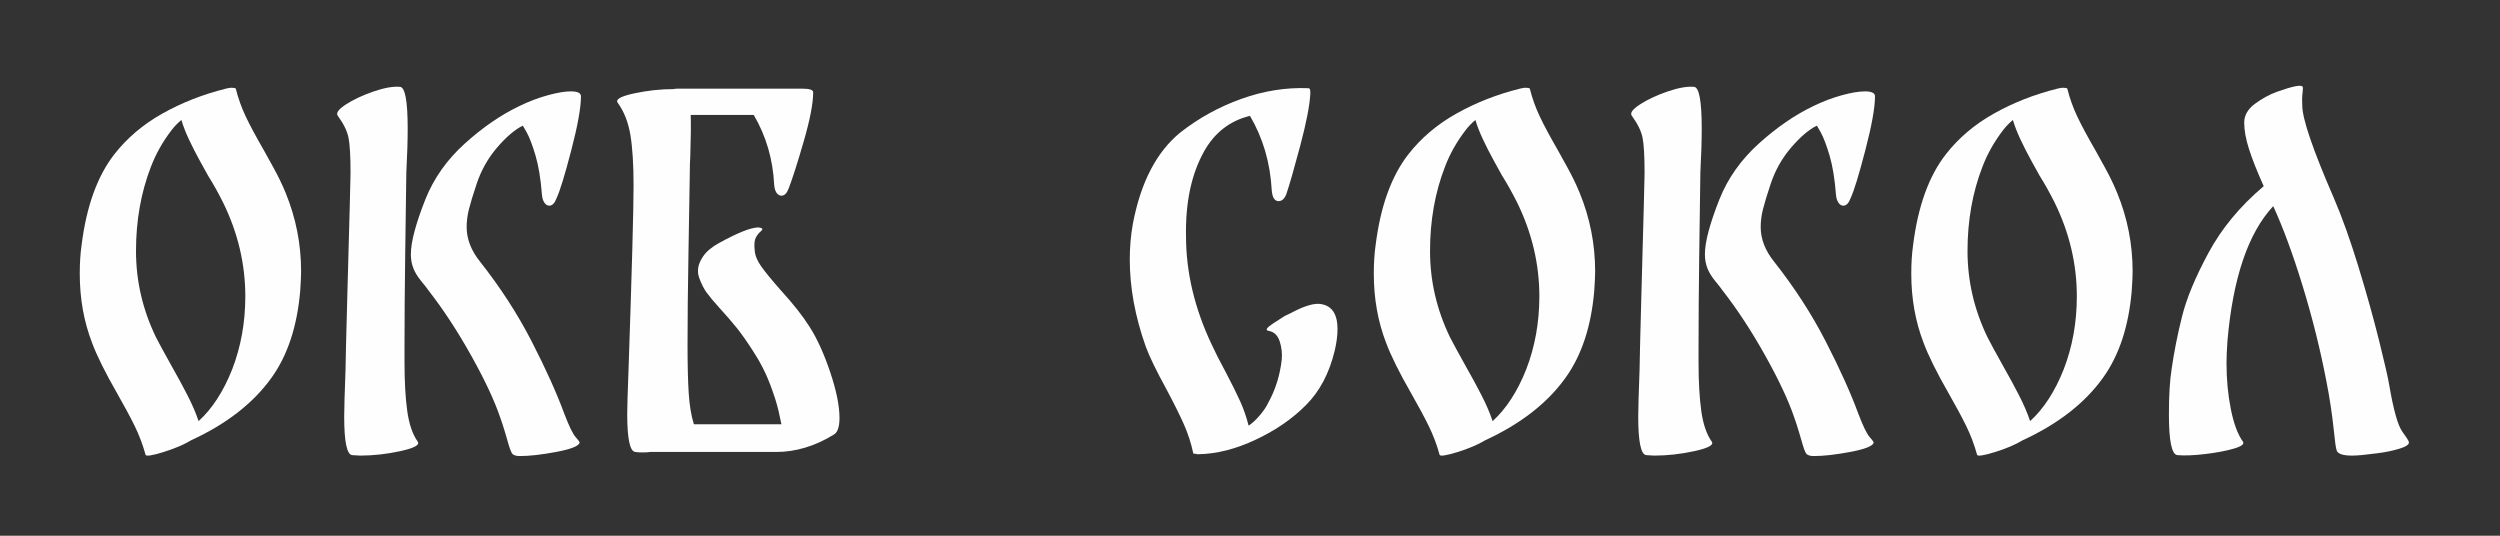
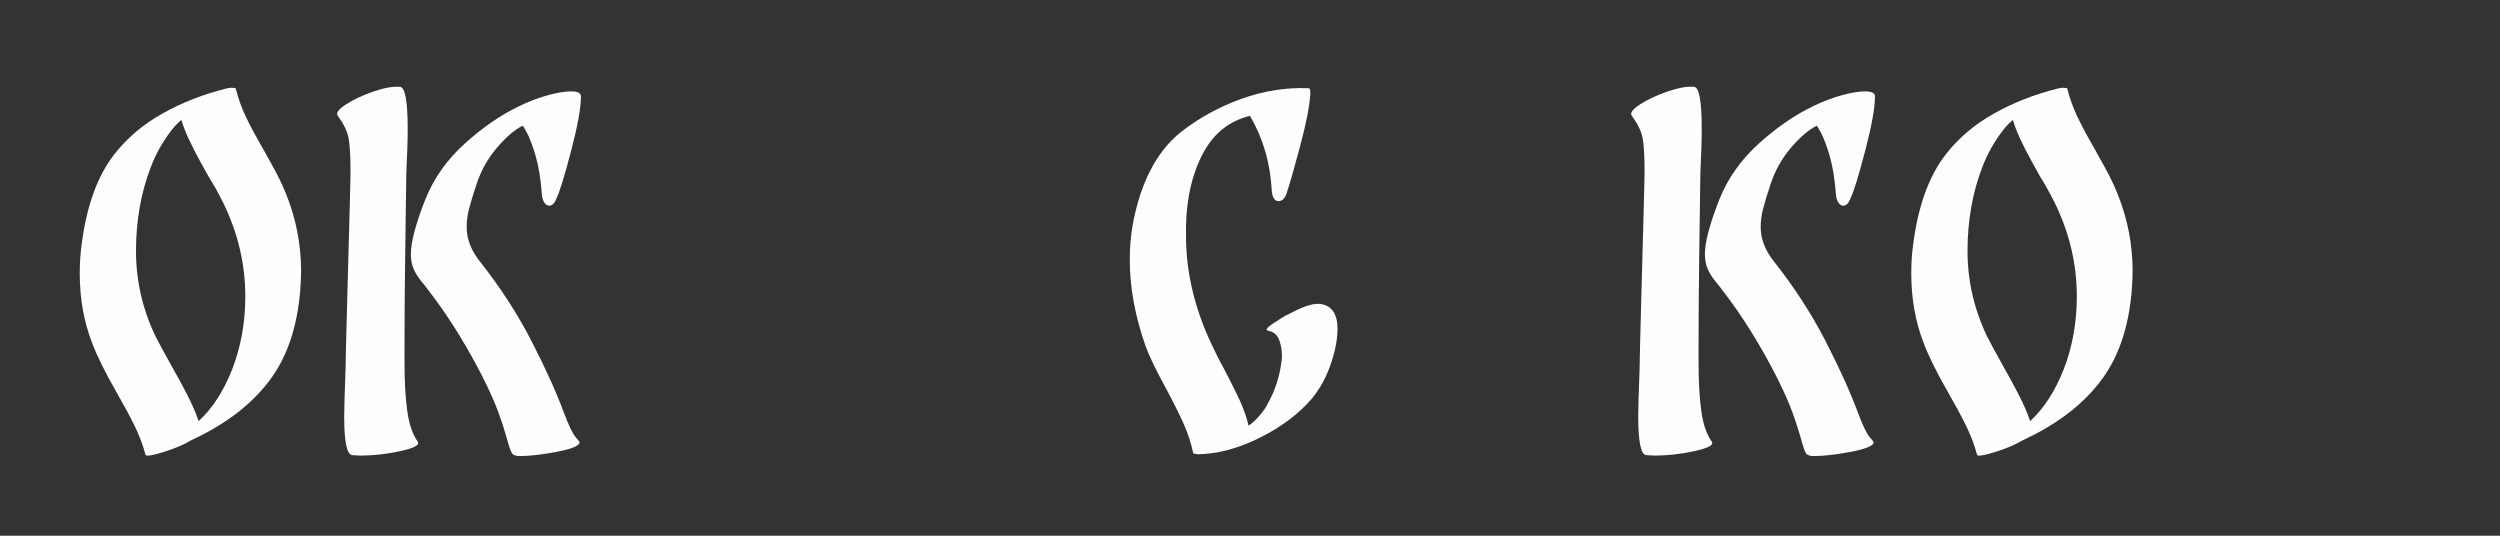
<svg xmlns="http://www.w3.org/2000/svg" xml:space="preserve" width="70mm" height="15mm" version="1.1" style="shape-rendering:geometricPrecision; text-rendering:geometricPrecision; image-rendering:optimizeQuality; fill-rule:evenodd; clip-rule:evenodd" viewBox="0 0 700000 150000">
  <rect x="0" y="0" width="700000" height="150000" fill="#333333" stroke="none" />
  <defs>
    <style type="text/css"> .fil1 {fill:none} .fil0 {fill:#FEFEFE;fill-rule:nonzero} </style>
  </defs>
  <g id="Слой_x0020_1">
    <path class="fil0" d="M79990 54034c2879,7027 4318,14351 4318,21971 0,1270 -85,3090 -254,5461 -847,9906 -3514,17992 -8001,24257 -5080,7112 -12573,12954 -22479,17526 -2117,1270 -4762,2392 -7937,3366 -3175,973 -4805,1206 -4890,698 -762,-2794 -1778,-5482 -3048,-8065 -1270,-2582 -2921,-5651 -4953,-9207 -3302,-5757 -5630,-10456 -6985,-14097 -2286,-5927 -3429,-12361 -3429,-19304 0,-2963 169,-5630 508,-8001 1355,-10837 4403,-19304 9144,-25400 3556,-4572 8043,-8382 13462,-11430 5419,-3048 11345,-5376 17780,-6985 677,-169 1185,-254 1524,-254 762,0 1185,85 1270,254 677,2709 1609,5313 2794,7810 1185,2498 2879,5652 5080,9462 423,762 1312,2371 2667,4826 1355,2455 2498,4826 3429,7112zm-14986 49403c2455,-6350 3683,-13166 3683,-20447 0,-9059 -2074,-17822 -6223,-26289 -1355,-2709 -2752,-5207 -4191,-7493 -339,-593 -1101,-1969 -2286,-4128 -1185,-2159 -2222,-4191 -3111,-6096 -889,-1905 -1588,-3704 -2096,-5397 -1101,931 -2032,1905 -2794,2921 -2455,3217 -4360,6604 -5715,10160 -2794,7197 -4191,15071 -4191,23622 0,8382 1863,16425 5588,24130 677,1355 2244,4233 4699,8636 1355,2371 2709,4868 4064,7493 1355,2625 2413,5080 3175,7366 3810,-3471 6943,-8297 9398,-14478z" />
    <path id="1" class="fil0" d="M113264 101659c0,5249 254,9715 762,13398 508,3683 1482,6541 2921,8573 677,931 -910,1820 -4762,2667 -3853,847 -7642,1270 -11367,1270l-2159 -127c-1524,-85 -2286,-3683 -2286,-10795 0,-2032 127,-6477 381,-13335 0,-1439 169,-8424 508,-20955 593,-21336 889,-32597 889,-33782 0,-4826 -190,-8170 -571,-10033 -381,-1863 -1376,-3895 -2985,-6096 -593,-762 148,-1820 2223,-3175 2074,-1355 4635,-2561 7683,-3620 3048,-1058 5546,-1502 7493,-1333 1439,85 2159,3979 2159,11684 0,3387 -127,7493 -381,12319 -85,5673 -190,13335 -317,22987 -127,9652 -191,18203 -191,25654l0 4699zm21209 -28321c5673,7197 10478,14626 14415,22288 3937,7663 6963,14373 9080,20130 1355,3556 2434,5778 3239,6667 804,889 1164,1419 1079,1588 -339,931 -2540,1778 -6604,2540 -4064,762 -7451,1143 -10160,1143 -1101,0 -1820,-254 -2159,-762 -339,-508 -762,-1693 -1270,-3556 -169,-593 -444,-1524 -825,-2794 -381,-1270 -784,-2498 -1207,-3683 -1609,-4741 -4318,-10520 -8128,-17336 -3810,-6815 -7789,-12890 -11938,-18224 -339,-508 -1016,-1376 -2032,-2604 -1016,-1227 -1757,-2434 -2222,-3619 -466,-1185 -699,-2498 -699,-3937 0,-3387 1355,-8509 4064,-15367 2371,-5927 6075,-11155 11113,-15685 5037,-4529 10138,-8022 15303,-10477 2625,-1270 5249,-2265 7874,-2985 2625,-719 4784,-1079 6477,-1079 1863,0 2794,466 2794,1397 0,3133 -910,8191 -2730,15176 -1821,6985 -3197,11452 -4128,13399 -508,1355 -1185,2032 -2032,2032 -508,0 -952,-275 -1333,-826 -381,-550 -614,-1291 -699,-2222 -339,-4403 -931,-8043 -1778,-10922 -847,-2879 -1672,-5059 -2476,-6541 -805,-1481 -1207,-2095 -1207,-1841 -2201,1101 -4572,3133 -7112,6096 -2540,2963 -4445,6350 -5715,10160 -1016,3048 -1736,5419 -2159,7112 -423,1693 -635,3344 -635,4953 0,3387 1270,6646 3810,9779z" />
-     <path id="2" class="fil0" d="M226675 91499c2117,3302 4043,7535 5779,12700 1735,5165 2603,9440 2603,12827 0,2540 -550,4106 -1651,4699 -5249,3217 -10626,4826 -16129,4826l-35179 0c-508,85 -1270,127 -2286,127 -847,0 -1482,-42 -1905,-127 -1524,-85 -2286,-3641 -2286,-10668 0,-1863 127,-6096 381,-12700 931,-27517 1397,-44577 1397,-51181 0,-5927 -296,-10668 -889,-14224 -593,-3556 -1778,-6562 -3556,-9017 -677,-931 847,-1799 4572,-2604 3725,-804 7408,-1206 11049,-1206 339,-85 720,-127 1143,-127l34925 0c2032,0 3048,339 3048,1016 0,3048 -868,7578 -2603,13589 -1736,6011 -3154,10456 -4255,13335 -508,1355 -1185,2032 -2032,2032 -508,0 -952,-254 -1333,-762 -381,-508 -614,-1270 -699,-2286 -339,-7112 -2244,-13631 -5715,-19558l-12446 0 -5207 0c85,2794 42,6689 -127,11684 -85,1185 -127,2625 -127,4318 -85,5673 -212,13335 -381,22987 -169,9652 -254,18161 -254,25527 0,5419 106,9842 318,13271 211,3429 698,6372 1460,8827l24511 0c-85,-508 -360,-1778 -825,-3810 -466,-2032 -1270,-4551 -2413,-7557 -1143,-3005 -2646,-5947 -4509,-8826 -1778,-2794 -3365,-5059 -4762,-6795 -1397,-1735 -3027,-3619 -4890,-5651 -1609,-1778 -2794,-3196 -3556,-4255 -762,-1058 -1439,-2391 -2032,-4000 -254,-677 -381,-1355 -381,-2032 0,-1355 487,-2731 1461,-4128 973,-1397 2476,-2645 4508,-3746 5249,-2879 8890,-4318 10922,-4318 339,0 677,85 1016,254 254,169 127,466 -381,889 -508,423 -952,995 -1333,1714 -381,720 -487,1884 -318,3493 85,1439 699,2963 1842,4572 1143,1609 2984,3852 5524,6731 3471,3810 6138,7197 8001,10160z" />
    <path id="3" class="fil0" d="M369931 85149c3048,508 4572,2836 4572,6985 0,1778 -254,3768 -762,5969 -1524,6350 -4191,11430 -8001,15240 -3725,3810 -8403,7048 -14033,9715 -5631,2667 -11028,4043 -16193,4128 -339,0 -593,-42 -762,-127 -423,0 -635,-42 -635,-127 -593,-2794 -1460,-5482 -2603,-8065 -1143,-2582 -2773,-5863 -4890,-9842 -2879,-5249 -4826,-9271 -5842,-12065 -2963,-8382 -4445,-16468 -4445,-24257 0,-3556 296,-6943 889,-10160 2201,-11515 6604,-19981 13208,-25400 5165,-4064 10880,-7218 17145,-9462 6265,-2243 12531,-3238 18796,-2984 339,0 508,339 508,1016l0 127 0 508c-169,3217 -1122,8086 -2857,14605 -1736,6519 -3027,11007 -3874,13462 -508,1270 -1228,1905 -2159,1905 -1101,0 -1736,-1016 -1905,-3048 -423,-7705 -2455,-14647 -6096,-20828 -5588,1355 -9864,4657 -12827,9906 -3556,6350 -5249,14266 -5080,23749 0,10160 2413,20320 7239,30480 931,2032 2201,4530 3810,7493 1778,3387 3154,6159 4128,8318 973,2159 1756,4424 2349,6795 931,-593 1947,-1524 3048,-2794 1101,-1270 1905,-2455 2413,-3556 2032,-3641 3302,-7662 3810,-12065 169,-1778 -21,-3514 -571,-5207 -551,-1693 -1588,-2667 -3112,-2921 -1016,-169 -550,-889 1397,-2159 1947,-1270 3006,-1947 3175,-2032 423,-169 1334,-614 2731,-1334 1397,-719 2751,-1270 4064,-1651 1312,-381 2434,-486 3365,-317z" />
-     <path id="4" class="fil0" d="M442321 54034c2879,7027 4318,14351 4318,21971 0,1270 -85,3090 -254,5461 -847,9906 -3514,17992 -8001,24257 -5080,7112 -12573,12954 -22479,17526 -2117,1270 -4762,2392 -7937,3366 -3175,973 -4805,1206 -4890,698 -762,-2794 -1778,-5482 -3048,-8065 -1270,-2582 -2921,-5651 -4953,-9207 -3302,-5757 -5630,-10456 -6985,-14097 -2286,-5927 -3429,-12361 -3429,-19304 0,-2963 169,-5630 508,-8001 1355,-10837 4403,-19304 9144,-25400 3556,-4572 8043,-8382 13462,-11430 5419,-3048 11345,-5376 17780,-6985 677,-169 1185,-254 1524,-254 762,0 1185,85 1270,254 677,2709 1609,5313 2794,7810 1185,2498 2879,5652 5080,9462 423,762 1312,2371 2667,4826 1355,2455 2498,4826 3429,7112zm-14986 49403c2455,-6350 3683,-13166 3683,-20447 0,-9059 -2074,-17822 -6223,-26289 -1355,-2709 -2752,-5207 -4191,-7493 -339,-593 -1101,-1969 -2286,-4128 -1185,-2159 -2222,-4191 -3111,-6096 -889,-1905 -1588,-3704 -2096,-5397 -1101,931 -2032,1905 -2794,2921 -2455,3217 -4360,6604 -5715,10160 -2794,7197 -4191,15071 -4191,23622 0,8382 1863,16425 5588,24130 677,1355 2244,4233 4699,8636 1355,2371 2709,4868 4064,7493 1355,2625 2413,5080 3175,7366 3810,-3471 6943,-8297 9398,-14478z" />
    <path id="5" class="fil0" d="M475595 101659c0,5249 254,9715 762,13398 508,3683 1482,6541 2921,8573 677,931 -910,1820 -4762,2667 -3853,847 -7642,1270 -11367,1270l-2159 -127c-1524,-85 -2286,-3683 -2286,-10795 0,-2032 127,-6477 381,-13335 0,-1439 169,-8424 508,-20955 593,-21336 889,-32597 889,-33782 0,-4826 -190,-8170 -571,-10033 -381,-1863 -1376,-3895 -2985,-6096 -593,-762 148,-1820 2223,-3175 2074,-1355 4635,-2561 7683,-3620 3048,-1058 5546,-1502 7493,-1333 1439,85 2159,3979 2159,11684 0,3387 -127,7493 -381,12319 -85,5673 -190,13335 -317,22987 -127,9652 -191,18203 -191,25654l0 4699zm21209 -28321c5673,7197 10478,14626 14415,22288 3937,7663 6963,14373 9080,20130 1355,3556 2434,5778 3239,6667 804,889 1164,1419 1079,1588 -339,931 -2540,1778 -6604,2540 -4064,762 -7451,1143 -10160,1143 -1101,0 -1820,-254 -2159,-762 -339,-508 -762,-1693 -1270,-3556 -169,-593 -444,-1524 -825,-2794 -381,-1270 -784,-2498 -1207,-3683 -1609,-4741 -4318,-10520 -8128,-17336 -3810,-6815 -7789,-12890 -11938,-18224 -339,-508 -1016,-1376 -2032,-2604 -1016,-1227 -1757,-2434 -2222,-3619 -466,-1185 -699,-2498 -699,-3937 0,-3387 1355,-8509 4064,-15367 2371,-5927 6075,-11155 11113,-15685 5037,-4529 10138,-8022 15303,-10477 2625,-1270 5249,-2265 7874,-2985 2625,-719 4784,-1079 6477,-1079 1863,0 2794,466 2794,1397 0,3133 -910,8191 -2730,15176 -1821,6985 -3197,11452 -4128,13399 -508,1355 -1185,2032 -2032,2032 -508,0 -952,-275 -1333,-826 -381,-550 -614,-1291 -699,-2222 -339,-4403 -931,-8043 -1778,-10922 -847,-2879 -1672,-5059 -2476,-6541 -805,-1481 -1207,-2095 -1207,-1841 -2201,1101 -4572,3133 -7112,6096 -2540,2963 -4445,6350 -5715,10160 -1016,3048 -1736,5419 -2159,7112 -423,1693 -635,3344 -635,4953 0,3387 1270,6646 3810,9779z" />
    <path id="6" class="fil0" d="M592816 54034c2879,7027 4318,14351 4318,21971 0,1270 -85,3090 -254,5461 -847,9906 -3514,17992 -8001,24257 -5080,7112 -12573,12954 -22479,17526 -2117,1270 -4762,2392 -7937,3366 -3175,973 -4805,1206 -4890,698 -762,-2794 -1778,-5482 -3048,-8065 -1270,-2582 -2921,-5651 -4953,-9207 -3302,-5757 -5630,-10456 -6985,-14097 -2286,-5927 -3429,-12361 -3429,-19304 0,-2963 169,-5630 508,-8001 1355,-10837 4403,-19304 9144,-25400 3556,-4572 8043,-8382 13462,-11430 5419,-3048 11345,-5376 17780,-6985 677,-169 1185,-254 1524,-254 762,0 1185,85 1270,254 677,2709 1609,5313 2794,7810 1185,2498 2879,5652 5080,9462 423,762 1312,2371 2667,4826 1355,2455 2498,4826 3429,7112zm-14986 49403c2455,-6350 3683,-13166 3683,-20447 0,-9059 -2074,-17822 -6223,-26289 -1355,-2709 -2752,-5207 -4191,-7493 -339,-593 -1101,-1969 -2286,-4128 -1185,-2159 -2222,-4191 -3111,-6096 -889,-1905 -1588,-3704 -2096,-5397 -1101,931 -2032,1905 -2794,2921 -2455,3217 -4360,6604 -5715,10160 -2794,7197 -4191,15071 -4191,23622 0,8382 1863,16425 5588,24130 677,1355 2244,4233 4699,8636 1355,2371 2709,4868 4064,7493 1355,2625 2413,5080 3175,7366 3810,-3471 6943,-8297 9398,-14478z" />
-     <path id="7" class="fil0" d="M669016 108009c1185,6858 2392,11134 3620,12827 1227,1693 1841,2667 1841,2921 169,677 -741,1312 -2730,1905 -1990,593 -4086,1016 -6287,1270 -3133,423 -5419,635 -6858,635 -2540,0 -3979,-466 -4318,-1397 -254,-762 -508,-2498 -762,-5207 -508,-4911 -1228,-9694 -2159,-14351 -1693,-8805 -3895,-17632 -6604,-26480 -2709,-8847 -5461,-16319 -8255,-22415 -7027,7535 -11303,20151 -12827,37846 -169,2540 -254,4572 -254,6096 0,4572 402,8869 1207,12890 804,4022 1926,7049 3365,9081 508,677 -317,1333 -2476,1968 -2159,635 -4826,1144 -8001,1525 -3175,381 -5779,486 -7811,317 -1609,-85 -2413,-3895 -2413,-11430 0,-5334 254,-9567 762,-12700 677,-4741 1651,-9652 2921,-14732 1270,-5080 3747,-11028 7430,-17844 3683,-6815 8826,-13017 15430,-18605 -1863,-4149 -3238,-7620 -4127,-10414 -889,-2794 -1334,-5249 -1334,-7366 0,-2032 995,-3789 2985,-5271 1989,-1481 4042,-2603 6159,-3365 4487,-1609 6900,-2074 7239,-1397 85,254 64,868 -63,1841 -127,974 -149,2096 -64,3366 0,3725 2963,12404 8890,26035 2286,5334 4551,11663 6795,18986 2243,7324 4169,14203 5778,20638 1609,6435 2582,10710 2921,12827z" />
-     <rect class="fil1" x="13349" y="7379" width="670279" height="136701" />
  </g>
</svg>